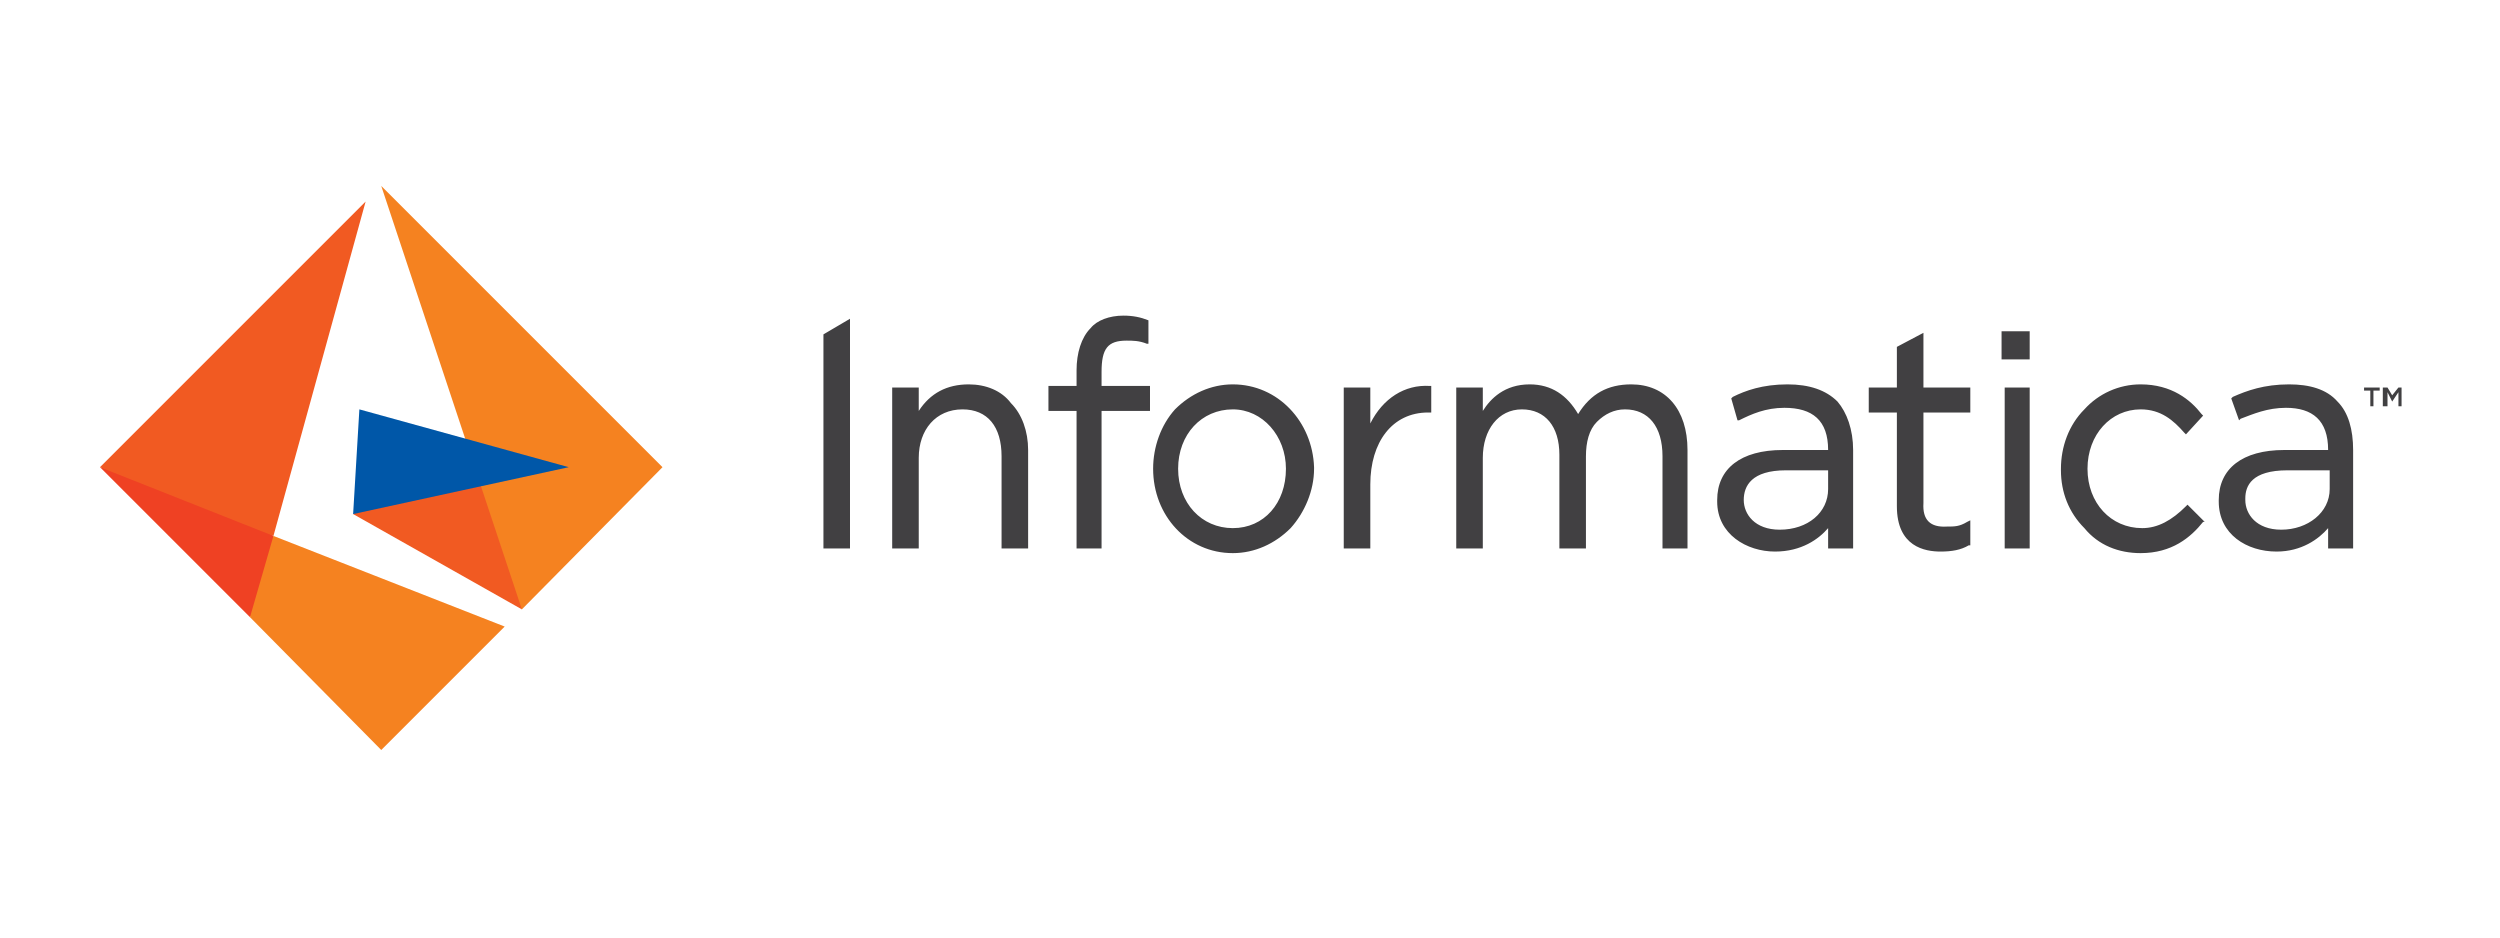
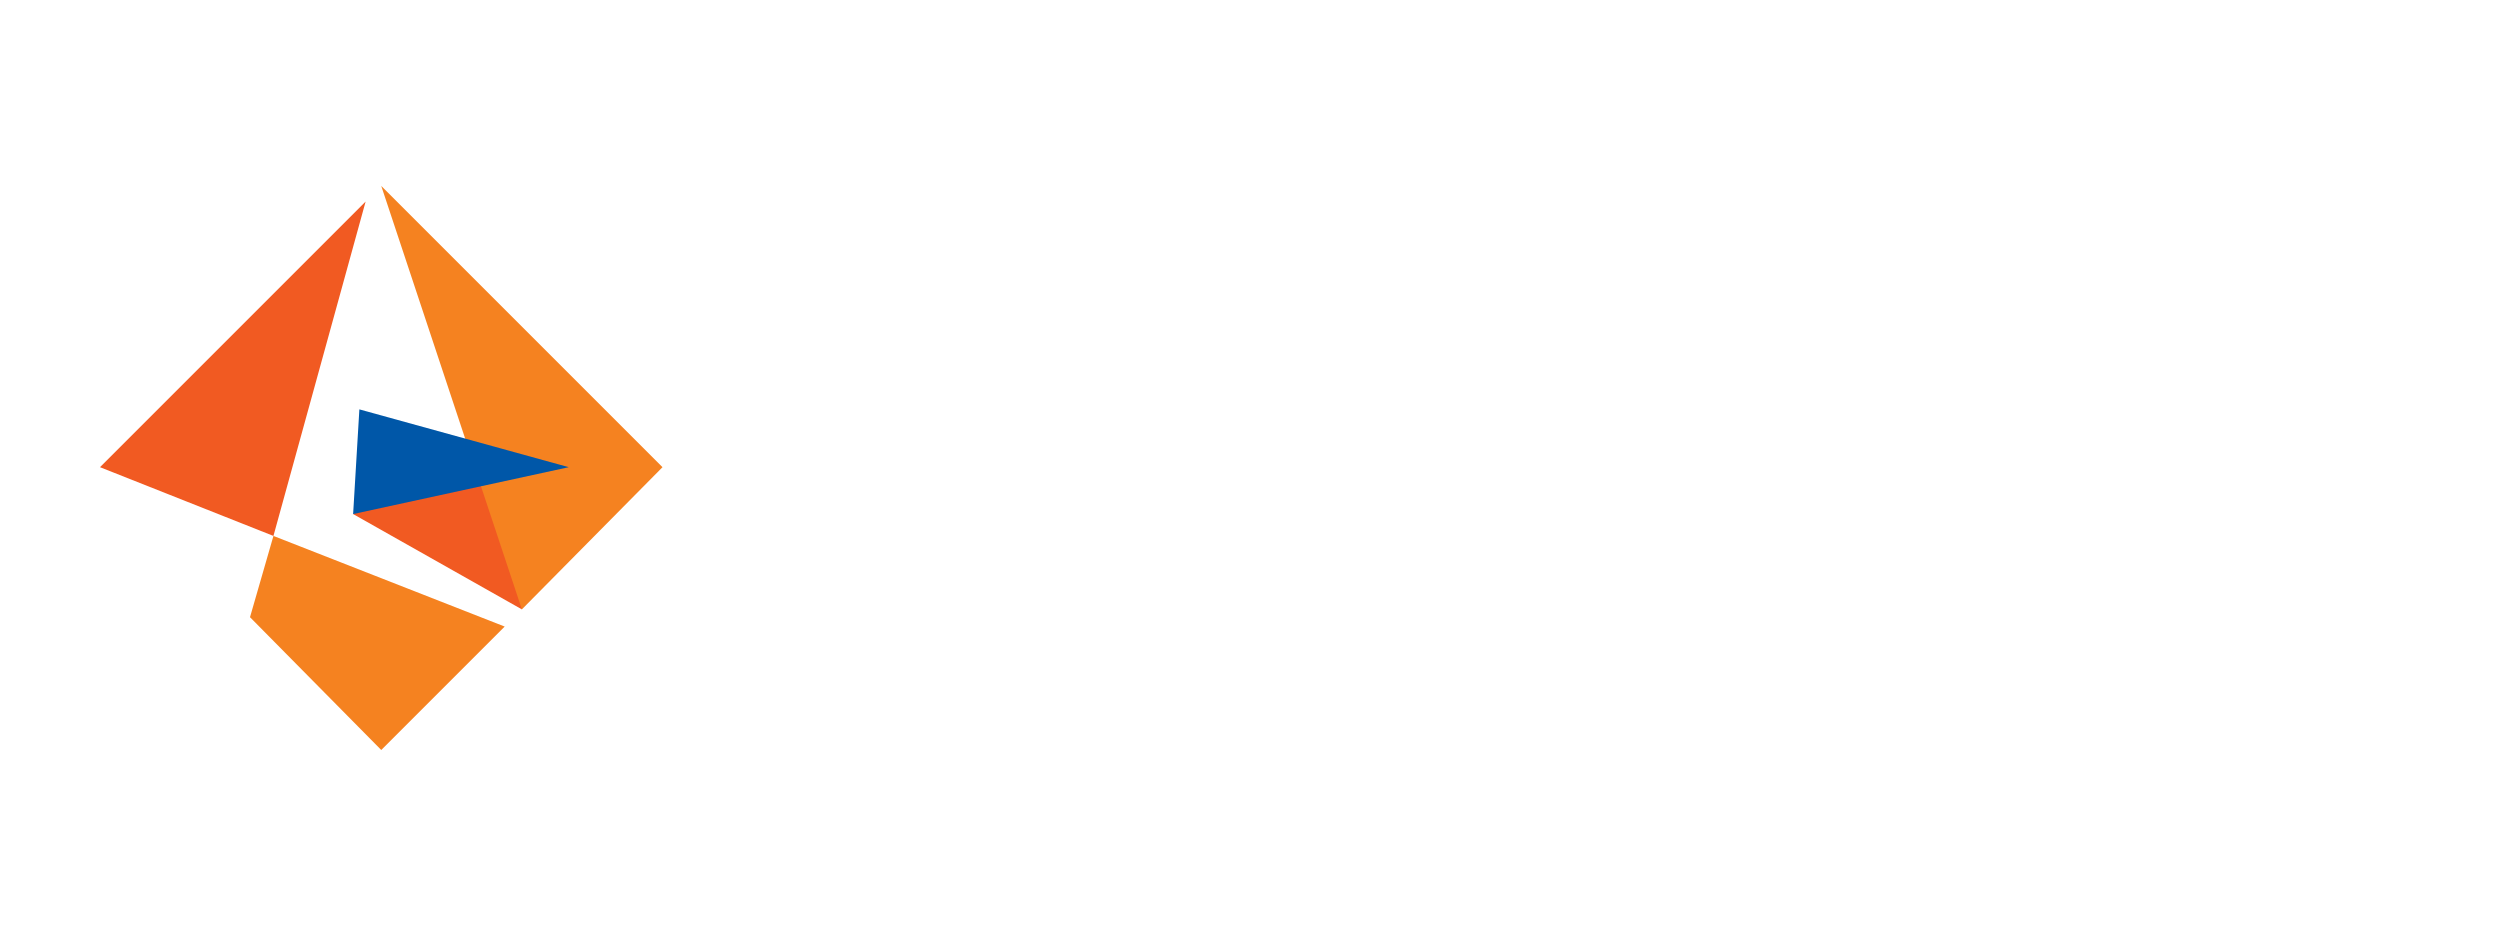
<svg xmlns="http://www.w3.org/2000/svg" version="1.2" viewBox="0 0 160 60" width="160" height="60">
  <title>informatica-vector-logo-REV-svg</title>
  <style> .s0 { fill: #f15a22 } .s1 { fill: #f58220 } .s2 { fill: #0057a8 } .s3 { fill: #ef4123 } .s4 { fill: #414042 } </style>
  <path id="Layer" class="s0" d="m22.6 32.9l10.8 6.1 0.4-4.7-3-3.2-4.4-0.7-3.8 2.5z" />
  <path id="Layer" class="s1" d="m24.4 11.9l9 27.1 9-9.1-18-18z" />
  <path id="Layer" class="s2" d="m23 26.2l-0.4 6.7 13.8-3-13.4-3.7z" />
-   <path id="Layer" class="s3" d="m16 39.5l1.8-2.3-0.3-2.9-4.4-2.9-6.7-1.5 9.6 9.6z" />
  <path id="Layer" class="s0" d="m6.4 29.9l11.1 4.4 5.9-21.4-17 17z" />
  <path id="Layer" class="s1" d="m16 39.5l8.4 8.5 7.9-7.9-14.8-5.8-1.5 5.2z" />
-   <path id="Layer" fill-rule="evenodd" class="s4" d="m149.6 25.7c0.7 0.7 1 1.8 1 3.1v6.3h-1.6v-1.3c-0.6 0.7-1.7 1.5-3.3 1.5-1.9 0-3.7-1.1-3.7-3.2v-0.1c0-2 1.5-3.2 4.2-3.2h2.8c0-1.9-1-2.7-2.7-2.7-1.2 0-2.1 0.4-2.9 0.7l-0.1 0.1-0.5-1.4 0.1-0.1c0.9-0.4 2-0.8 3.6-0.8 1.3 0 2.4 0.3 3.1 1.1zm-0.5 4.4h-2.7c-2.3 0-2.7 1-2.7 1.8v0.1c0 0.9 0.7 1.9 2.3 1.9 1.7 0 3.1-1.1 3.1-2.6zm-94.7 5h-1.7v-13.7l1.7-1zm73.7-13.9h1.8v1.8h-1.8zm-63.4 4.6c0.7 0.7 1.1 1.8 1.1 3v6.3h-1.7v-5.9c0-1.9-0.9-3-2.5-3-1.7 0-2.8 1.3-2.8 3.1v5.8h-1.7v-10.3h1.7v1.5q1.1-1.7 3.2-1.7c1.1 0 2.1 0.4 2.7 1.2zm19.4 4.1v0.1c0 1.4-0.6 2.8-1.5 3.8-1 1-2.3 1.6-3.7 1.6-2.9 0-5.1-2.4-5.1-5.4 0-1.4 0.5-2.8 1.4-3.8 1-1 2.3-1.6 3.7-1.6 2.9 0 5.1 2.4 5.2 5.3zm-5.2-3.7c-2 0-3.5 1.6-3.5 3.8 0 2.2 1.5 3.8 3.5 3.8 2 0 3.4-1.6 3.4-3.8 0-2.1-1.5-3.8-3.4-3.8zm12.6-1.5h0.1v1.7h-0.2c-2.3 0-3.7 1.9-3.7 4.6v4.1h-1.7v-10.3h1.7v2.3c0.8-1.6 2.2-2.5 3.8-2.4zm16.5 4.1v6.3h-1.6v-5.9c0-1.9-0.9-3-2.4-3-0.7 0-1.3 0.3-1.8 0.8-0.5 0.5-0.7 1.3-0.7 2.2v5.9h-1.7v-6c0-1.8-0.9-2.9-2.4-2.9-1.5 0-2.5 1.3-2.5 3.1v5.8h-1.7v-10.3h1.7v1.5c0.5-0.8 1.4-1.7 3-1.7 1.4 0 2.4 0.7 3.1 1.9 0.8-1.3 1.9-1.9 3.4-1.9 2.2 0 3.6 1.6 3.6 4.2zm15.1-2.4v5.8q-0.1 1.6 1.5 1.5c0.5 0 0.8 0 1.3-0.3l0.2-0.1v1.6h-0.1c-0.5 0.3-1.1 0.4-1.8 0.4-1 0-2.8-0.3-2.8-2.9v-6h-1.8v-1.6h1.8v-2.6l1.7-0.9v3.5h3v1.6zm16.9 5.9l1.1 1.1h-0.1c-0.8 1-2 2-4 2-1.4 0-2.7-0.5-3.6-1.6-1-1-1.5-2.3-1.5-3.7v-0.1c0-1.4 0.5-2.8 1.5-3.8 0.9-1 2.2-1.6 3.6-1.6 2 0 3.2 1 3.9 1.9l0.1 0.1-1.1 1.2-0.1-0.1c-0.7-0.8-1.5-1.5-2.8-1.5-1.9 0-3.4 1.6-3.4 3.8 0 2.2 1.5 3.8 3.5 3.8 1 0 1.9-0.5 2.8-1.4zm-22.4-6.6c0.6 0.7 1 1.8 1 3.1v6.3h-1.6v-1.3c-0.6 0.7-1.7 1.5-3.4 1.5-1.8 0-3.7-1.1-3.7-3.2v-0.1c0-2 1.5-3.2 4.2-3.2h2.9c0-1.9-1-2.7-2.8-2.7-1.2 0-2.1 0.4-2.9 0.8h-0.1l-0.4-1.4 0.1-0.1c0.8-0.4 1.9-0.8 3.5-0.8q2.1 0 3.2 1.1zm-0.6 4.4h-2.7c-2.2 0-2.7 1-2.7 1.9 0 0.9 0.7 1.9 2.3 1.9 1.8 0 3.1-1.1 3.1-2.6zm-46.5-6.3v0.9h3.1v1.6h-3.1v8.8h-1.6v-8.8h-1.8v-1.6h1.8v-1c0-1.1 0.3-2.1 0.9-2.7 0.4-0.5 1.2-0.8 2.1-0.8 0.6 0 1.1 0.1 1.6 0.3v1.5h-0.1c-0.5-0.2-0.9-0.2-1.3-0.2-1.2 0-1.6 0.5-1.6 2zm57.8 1h1.6v10.3h-1.6zm24 0v0.2h-0.4v1h-0.2v-1h-0.4v-0.2zm0.2 1.2v-1.2h0.3l0.3 0.5 0.4-0.5h0.2v1.2h-0.2v-0.9l-0.4 0.6-0.3-0.6v0.9z" />
</svg>